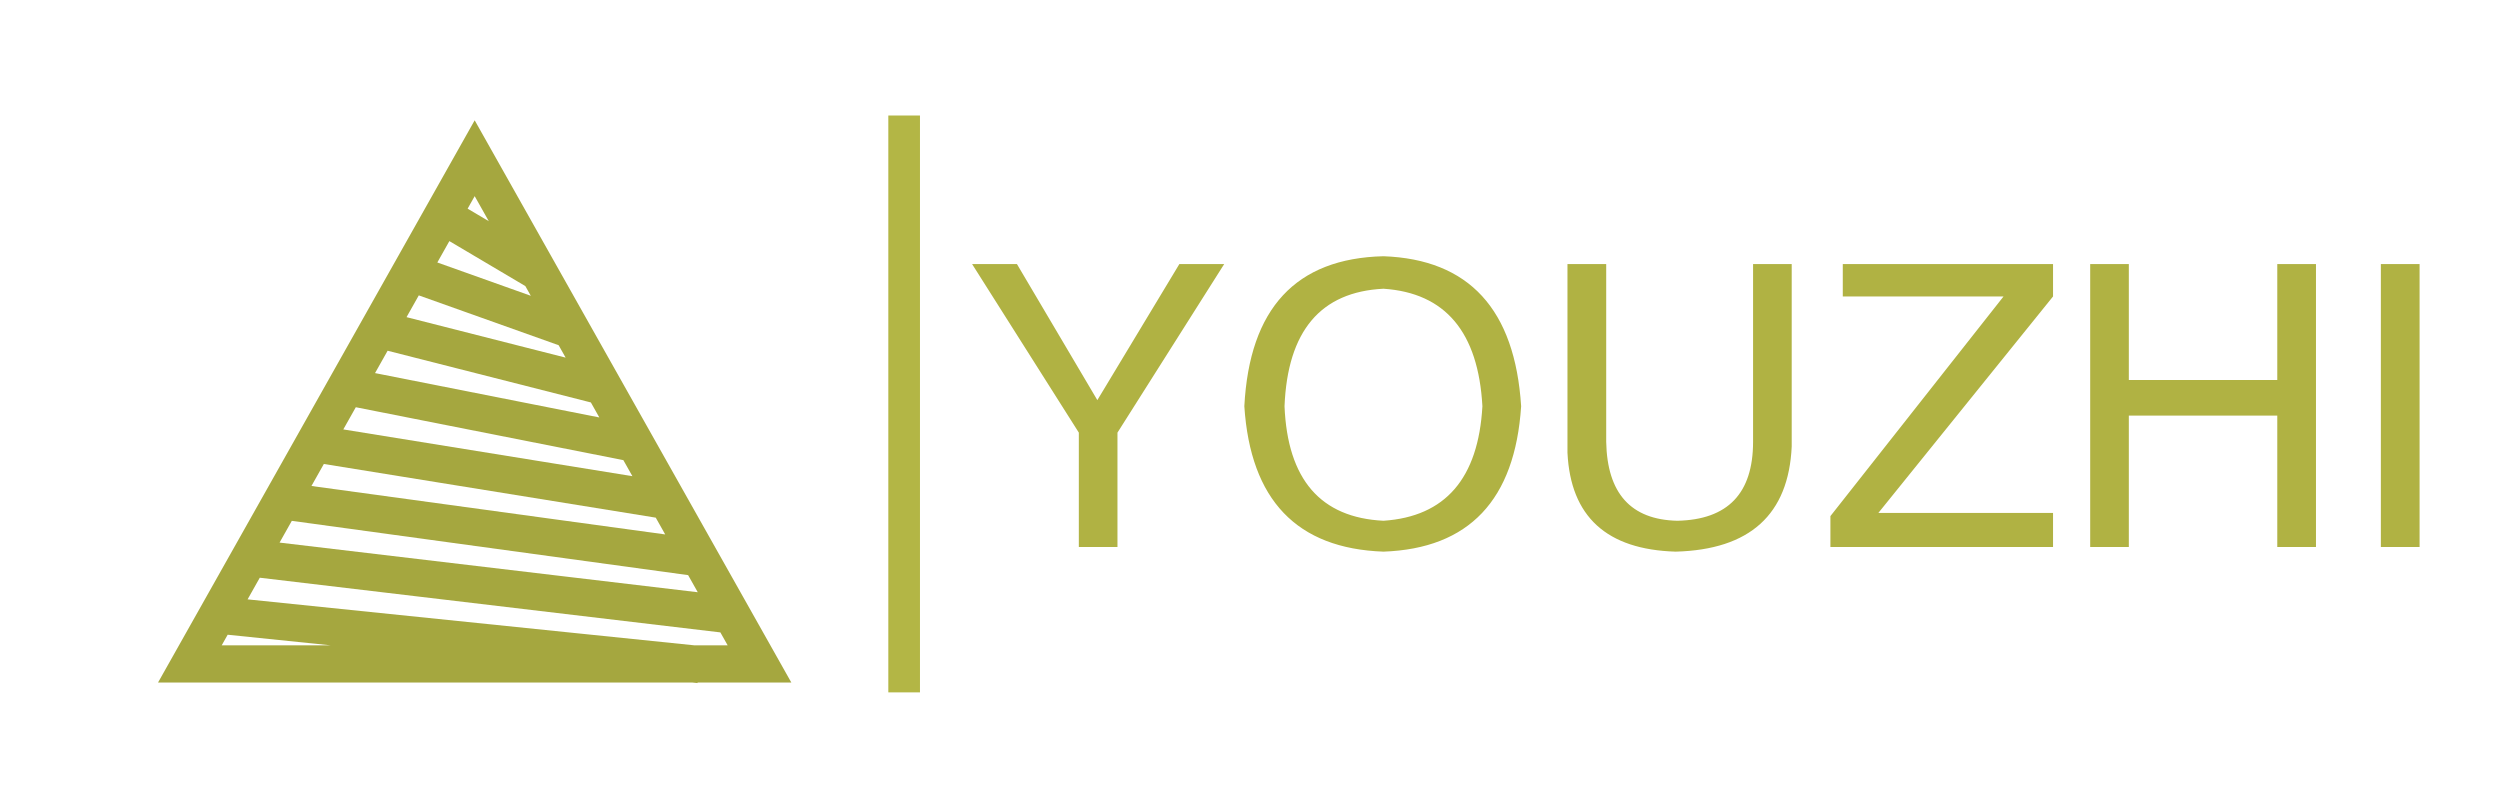
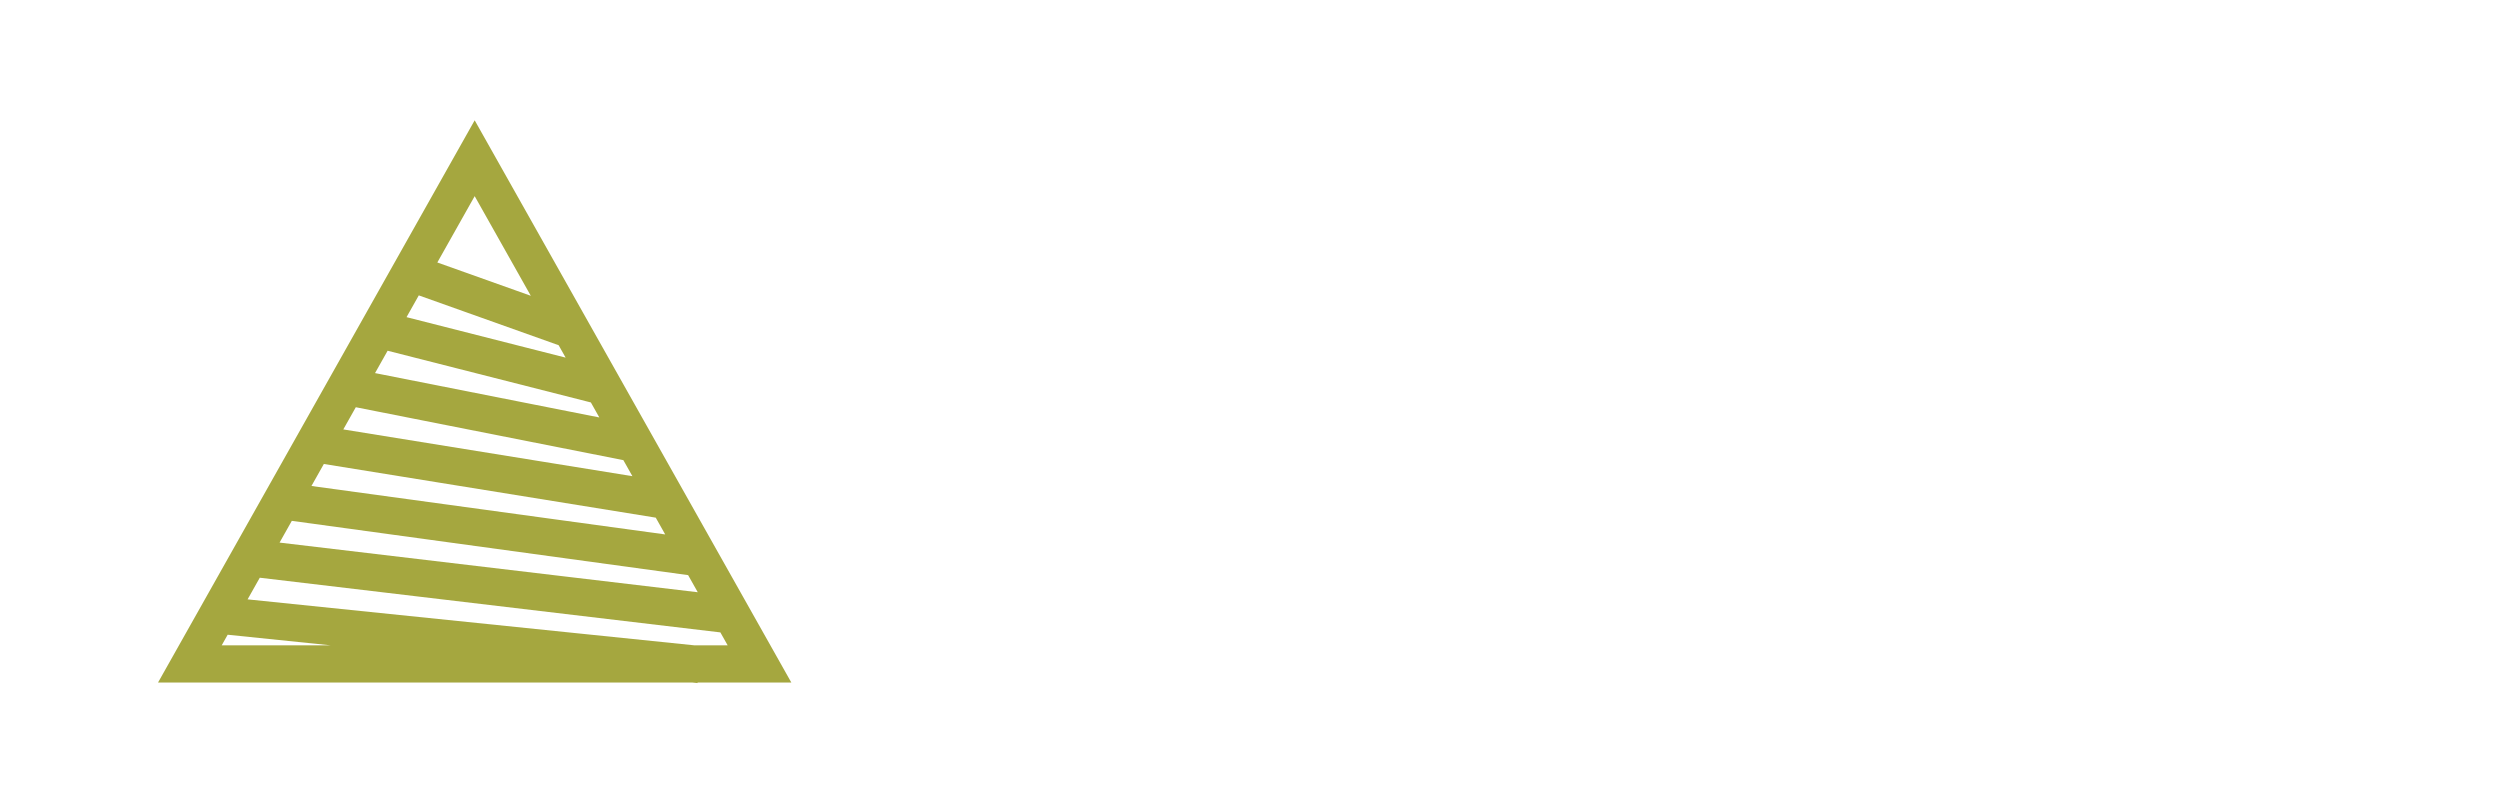
<svg xmlns="http://www.w3.org/2000/svg" width="79px" height="25px" viewBox="0 0 79 25" version="1.1">
  <title>矩形</title>
  <g id="页面-4" stroke="none" stroke-width="1" fill="none" fill-rule="evenodd">
    <rect id="矩形" x="0" y="0" width="79" height="25" />
-     <path d="M38.685,8.344 L35.312,13.671 L35.312,17.285 L34.091,17.285 L34.091,13.671 L30.718,8.344 L32.135,8.344 L34.676,12.644 L37.268,8.344 L38.685,8.344 Z M46.844,12.838 L46.844,12.838 C46.715,10.493 45.673,9.255 43.718,9.124 L43.718,9.124 C41.729,9.222 40.687,10.46 40.591,12.838 L40.591,12.838 C40.687,15.152 41.729,16.358 43.718,16.456 L43.718,16.456 C45.673,16.325 46.715,15.119 46.844,12.838 Z M48.068,12.838 L48.068,12.838 C47.872,15.803 46.422,17.334 43.718,17.432 L43.718,17.432 C40.98,17.334 39.515,15.803 39.321,12.838 L39.321,12.838 C39.483,9.744 40.949,8.164 43.718,8.097 L43.718,8.097 C46.422,8.195 47.872,9.775 48.068,12.838 Z M55.397,13.962 L55.397,8.344 L56.618,8.344 L56.618,14.109 C56.52,16.26 55.298,17.368 52.953,17.432 L52.953,17.432 C50.771,17.368 49.63,16.325 49.532,14.306 L49.532,14.306 L49.532,8.344 L50.756,8.344 L50.756,13.962 C50.787,15.591 51.536,16.423 53.003,16.456 L53.003,16.456 C54.599,16.423 55.397,15.591 55.397,13.962 L55.397,13.962 Z M59.356,16.209 L64.876,16.209 L64.876,17.285 L57.841,17.285 L57.841,16.309 L63.312,9.368 L58.232,9.368 L58.232,8.344 L64.876,8.344 L64.876,9.368 L59.356,16.209 Z M67.271,12.009 L71.962,12.009 L71.962,8.344 L73.185,8.344 L73.185,17.285 L71.962,17.285 L71.962,13.132 L67.271,13.132 L67.271,17.285 L66.05,17.285 L66.05,8.344 L67.271,8.344 L67.271,12.009 Z M75.235,8.344 L76.459,8.344 L76.459,17.285 L75.235,17.285 L75.235,8.344 Z" id="形状" fill="#B0B243" fill-rule="nonzero" />
-     <rect id="矩形" fill="#B3B645" fill-rule="nonzero" x="28.071" y="3.65" width="1" height="18.229" />
-     <path d="M15,5 L19.5,12.99 L24,20.98 L6,20.98 L10.5,12.99 L15,5 Z M13.983,6.807 L17.035,8.614 M12.965,8.614 L18.033,10.42 M11.948,10.4 L19.05,12.207 M10.93,12.207 L20.067,14.014 M21.085,15.821 L9.913,14.014 M8.896,15.821 L22.083,17.627 M7.898,17.627 L23.12,19.434 M6.88,19.434 L22.102,21" id="形状" stroke="#A5A73F" stroke-width="1.176" />
+     <path d="M15,5 L19.5,12.99 L24,20.98 L6,20.98 L10.5,12.99 L15,5 Z M13.983,6.807 M12.965,8.614 L18.033,10.42 M11.948,10.4 L19.05,12.207 M10.93,12.207 L20.067,14.014 M21.085,15.821 L9.913,14.014 M8.896,15.821 L22.083,17.627 M7.898,17.627 L23.12,19.434 M6.88,19.434 L22.102,21" id="形状" stroke="#A5A73F" stroke-width="1.176" />
  </g>
</svg>